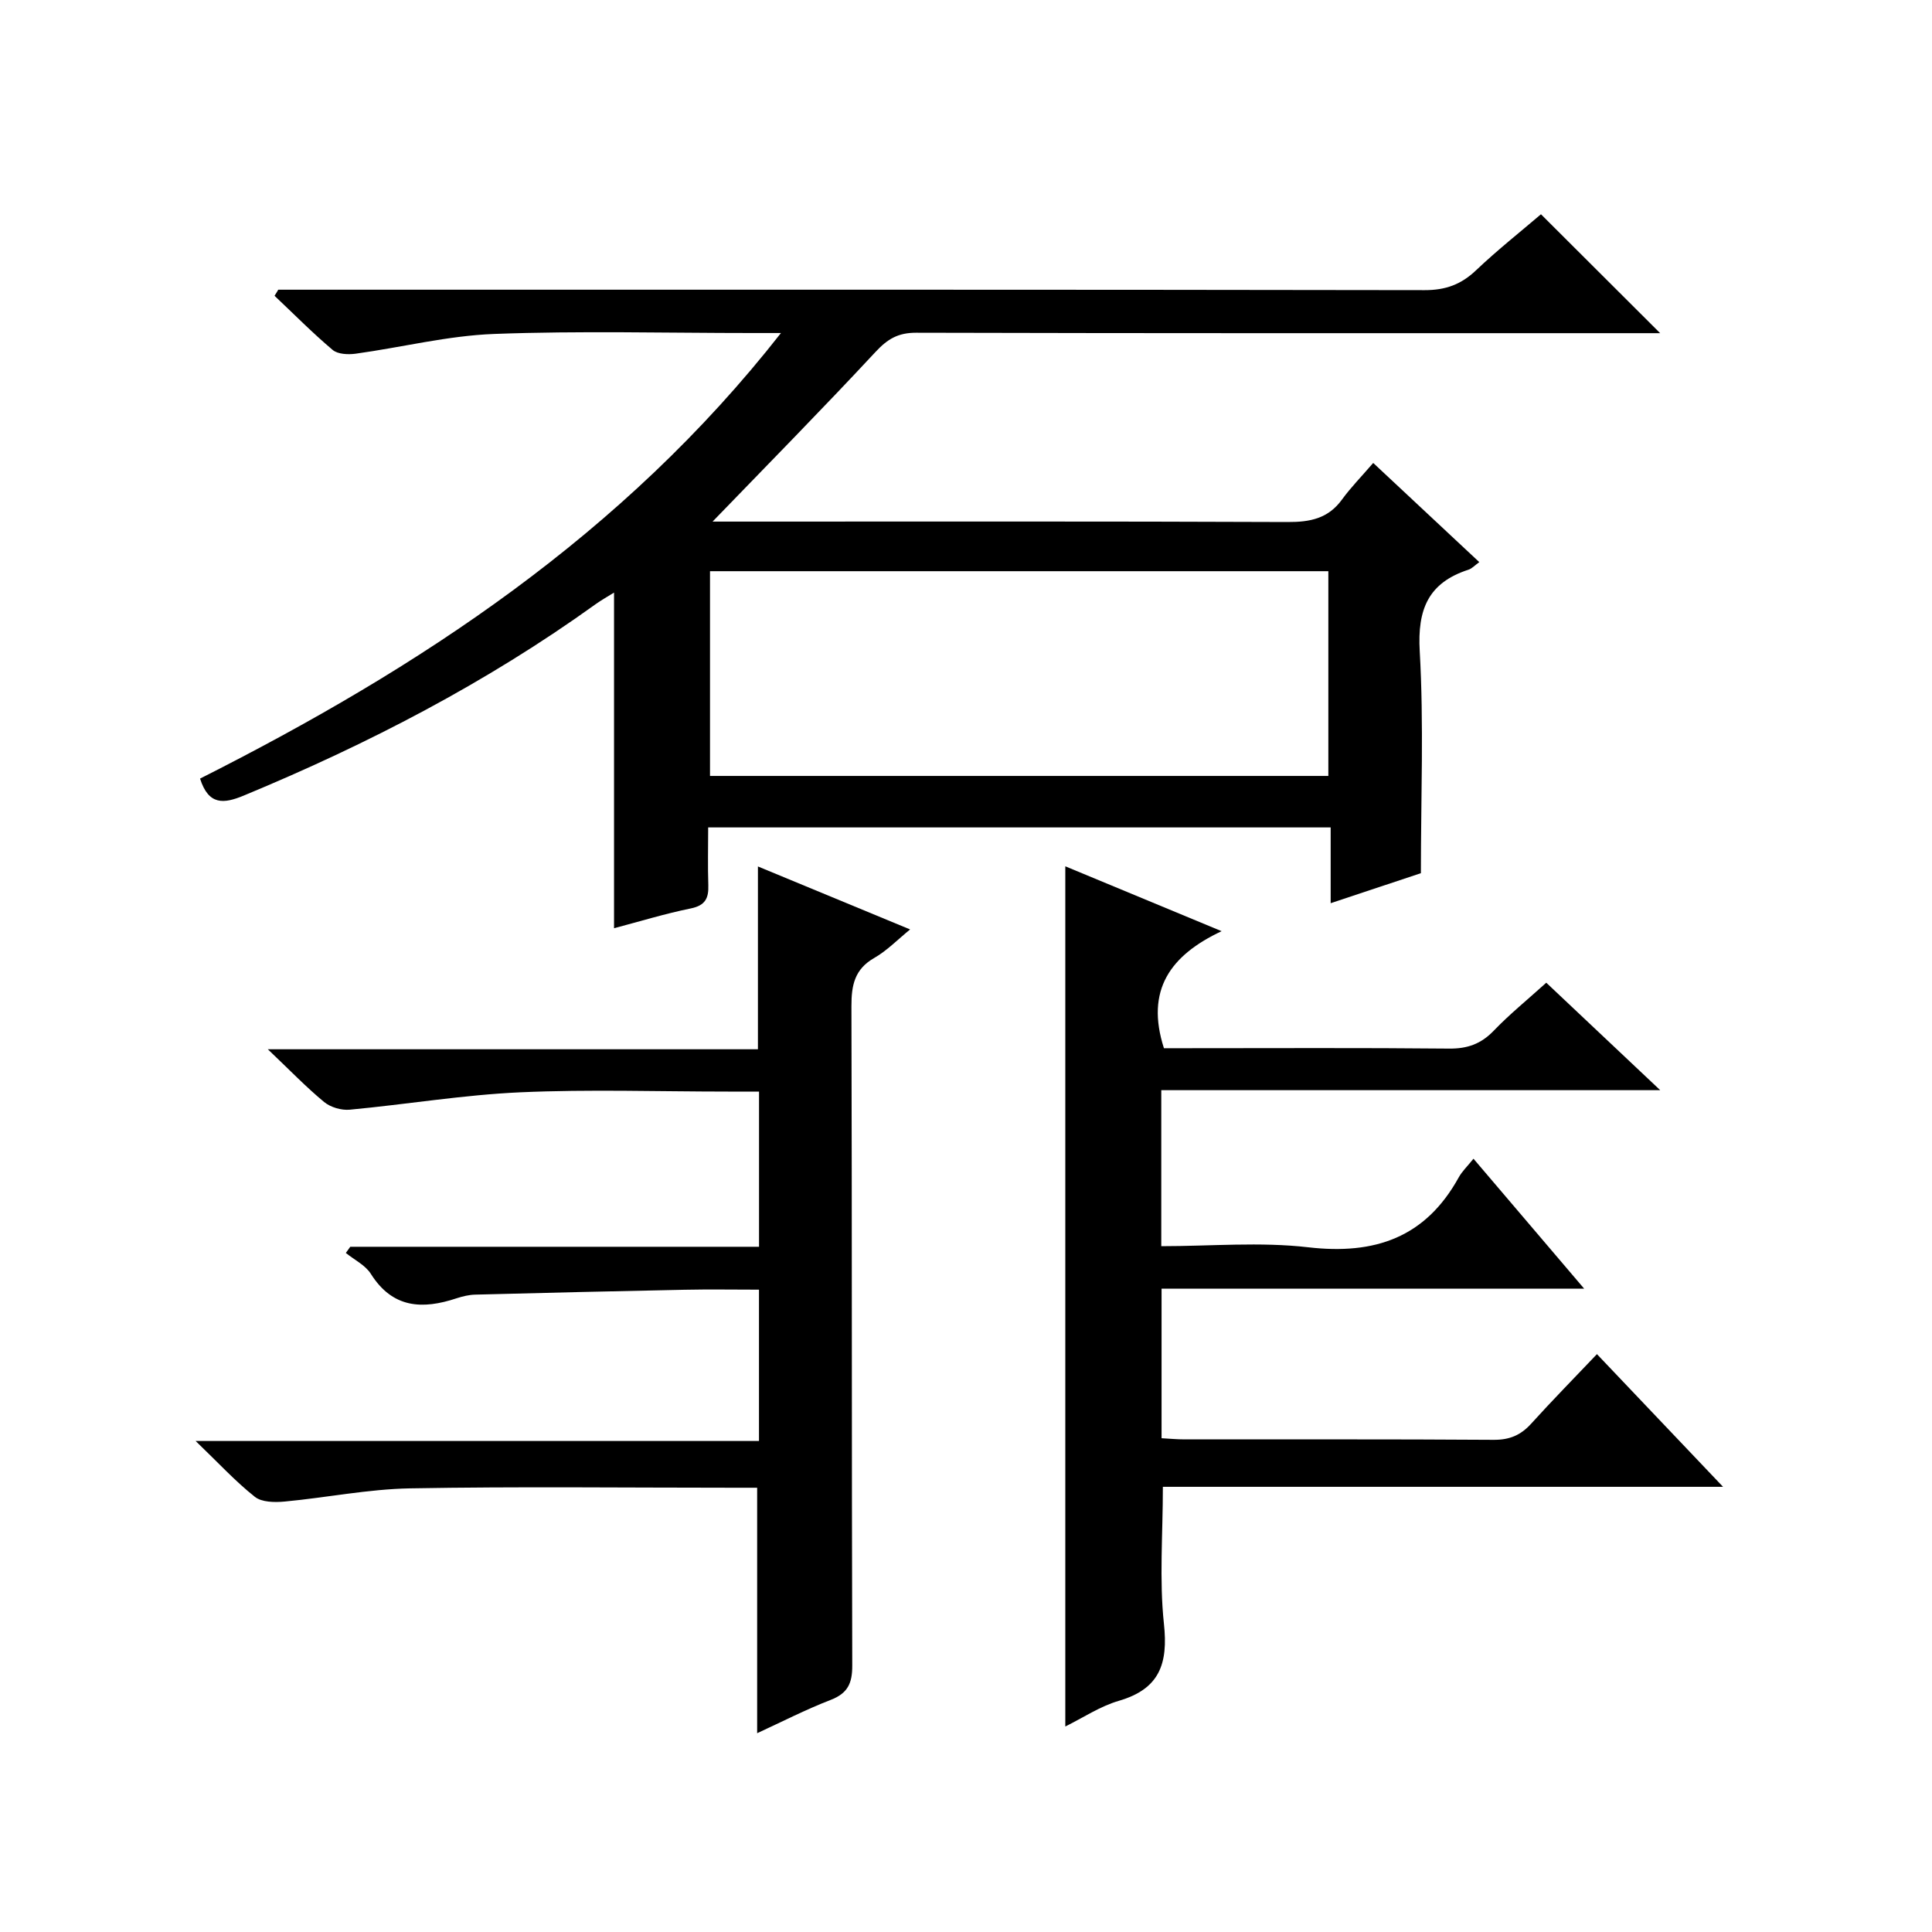
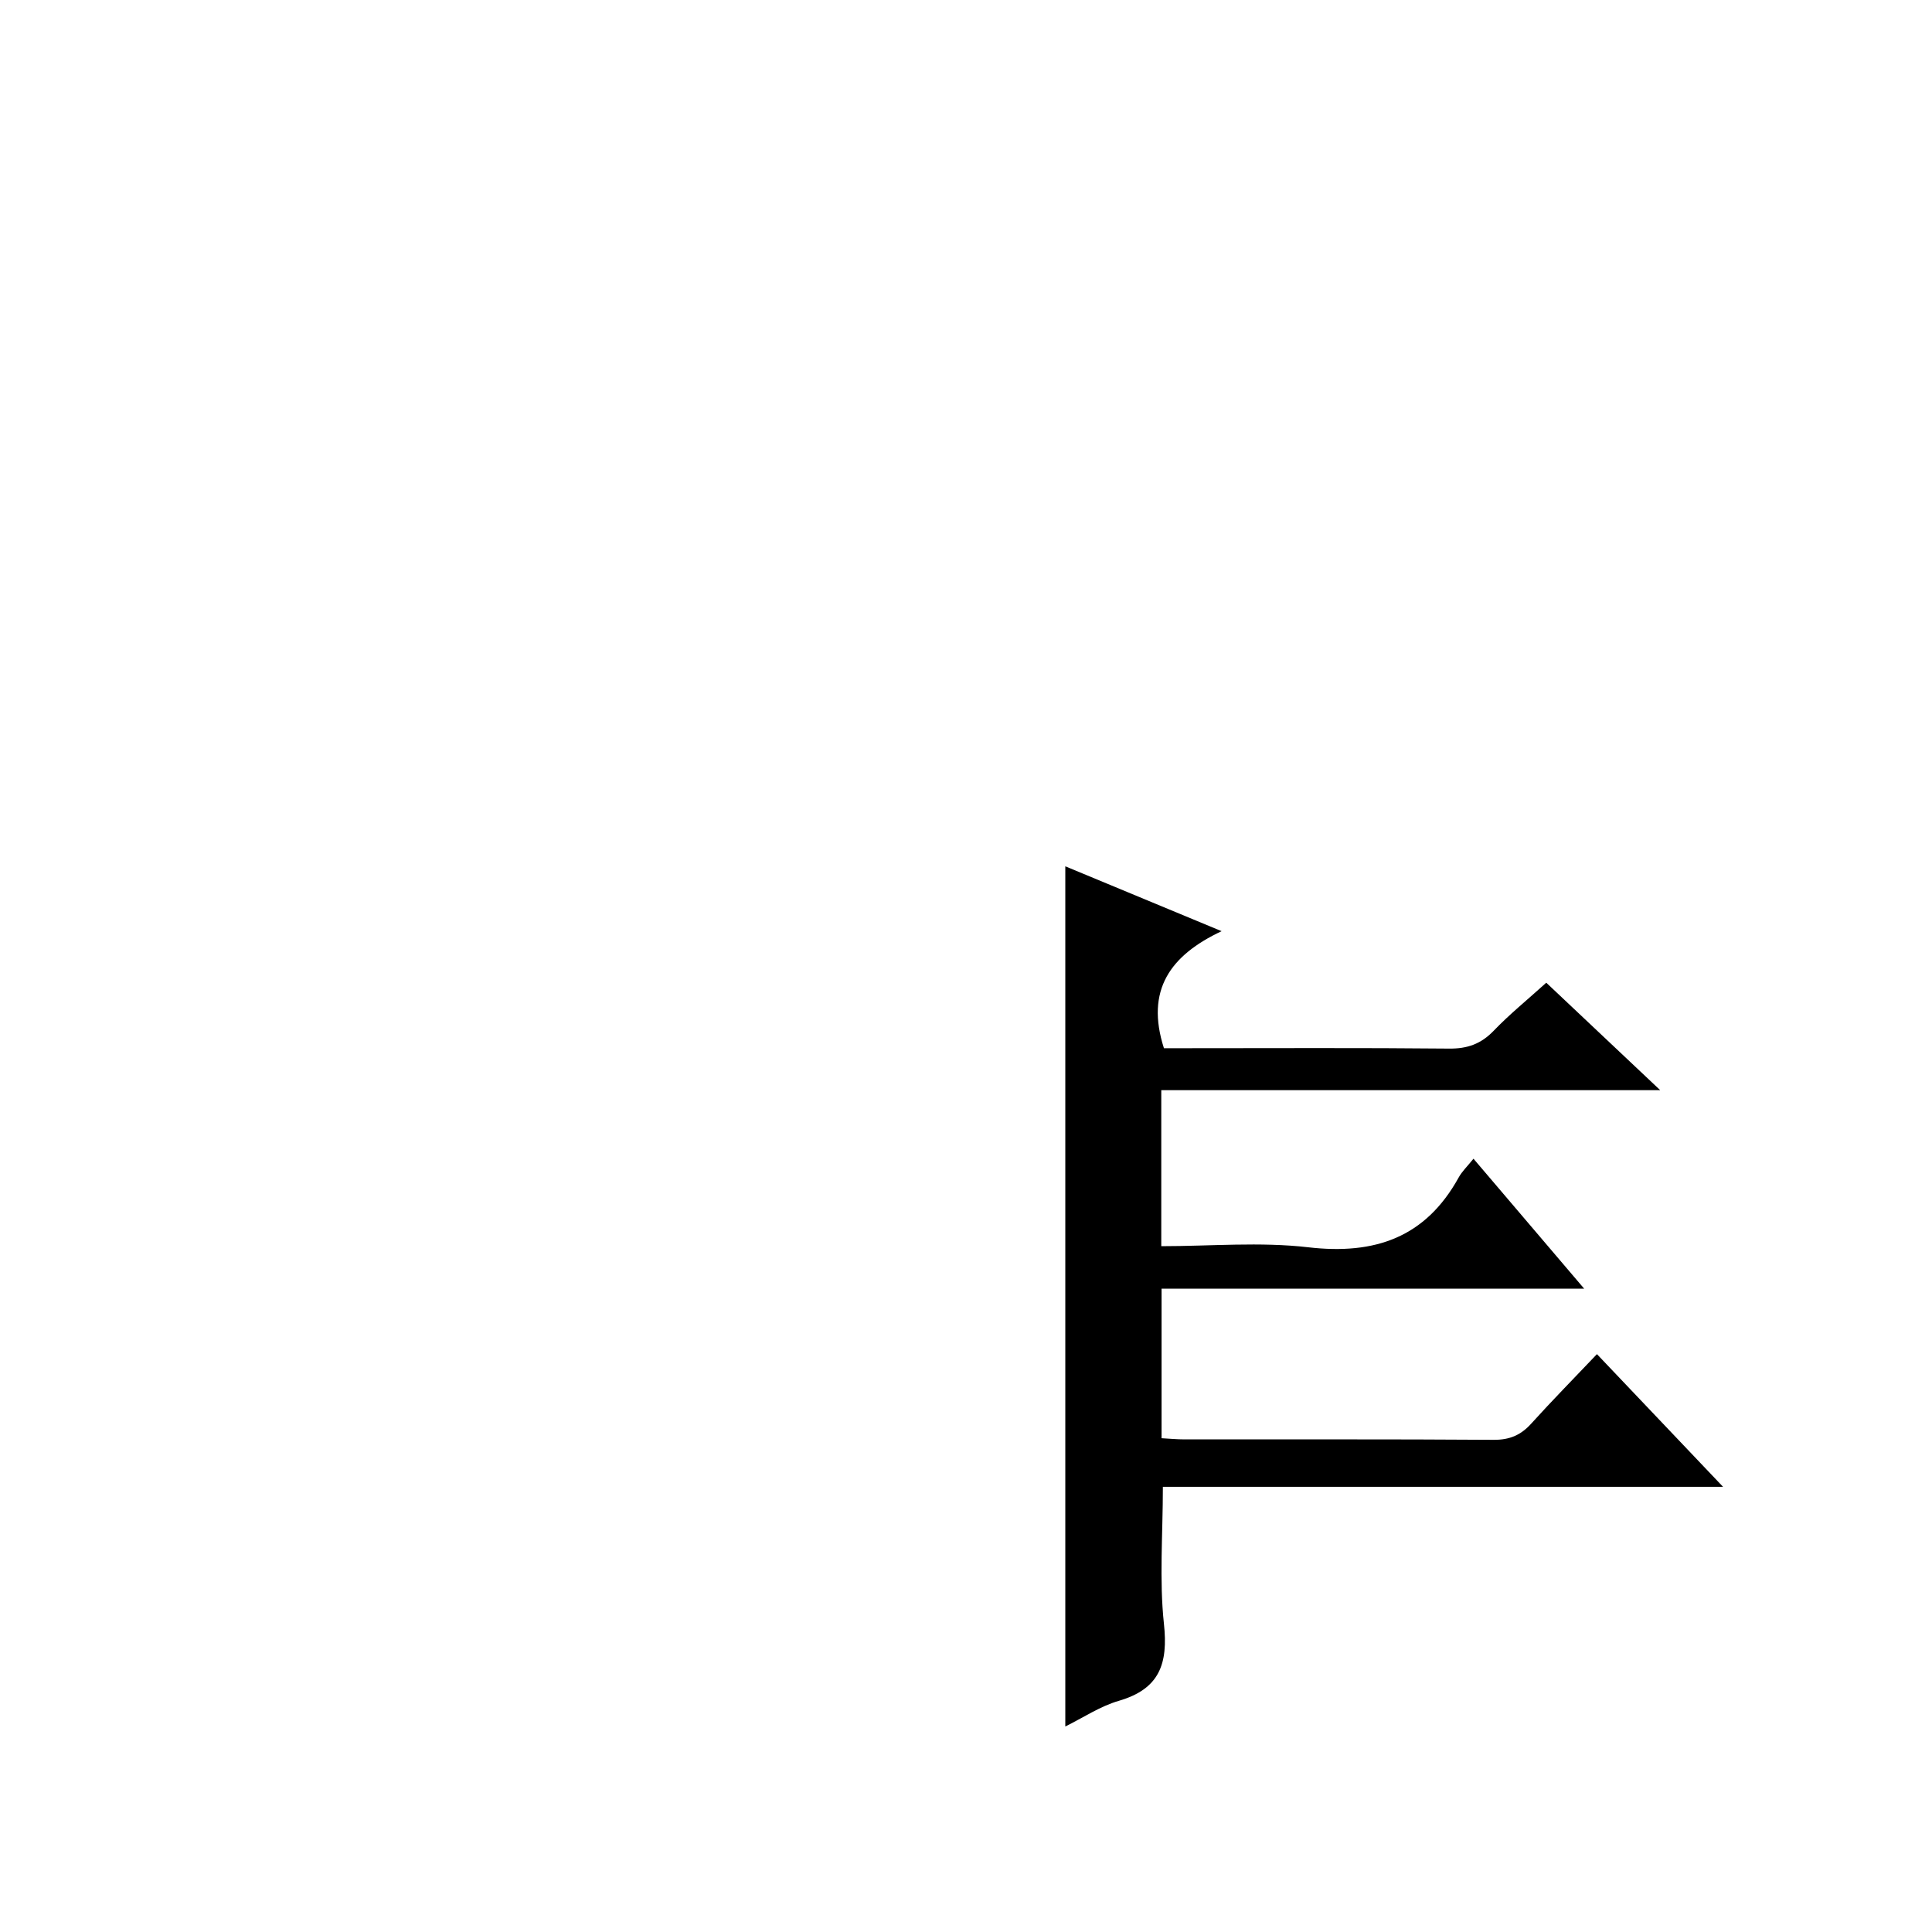
<svg xmlns="http://www.w3.org/2000/svg" version="1.1" id="ZDIC" x="0px" y="0px" viewBox="0 0 400 400" style="enable-background:new 0 0 400 400;" xml:space="preserve">
  <g>
-     <path d="M57.61,59.98c1.79,0,3.59,0,5.38,0c77.32,0,154.64-0.04,231.96,0.09c4.34,0.01,7.56-1.17,10.65-4.11   c4.46-4.23,9.3-8.06,13.44-11.6c8.35,8.33,16.52,16.47,24.68,24.62c-1.07,0-2.82,0-4.57,0c-49.82,0-99.65,0.04-149.47-0.09   c-3.72-0.01-5.91,1.28-8.39,3.95c-10.99,11.81-22.31,23.3-33.76,35.15c1.22,0,2.89,0,4.57,0c38.16,0,76.32-0.07,114.48,0.09   c4.65,0.02,8.4-0.71,11.26-4.65c1.85-2.54,4.08-4.81,6.47-7.58c7.77,7.26,14.78,13.82,21.96,20.53c-0.94,0.68-1.52,1.34-2.24,1.57   c-8.32,2.7-10.59,8.2-10.09,16.87c0.86,15.07,0.24,30.23,0.24,45.96c-5.35,1.78-11.69,3.89-18.68,6.22c0-5.33,0-10.35,0-15.69   c-43.16,0-85.72,0-128.88,0c0,4.07-0.1,8.02,0.03,11.96c0.09,2.71-0.64,4.2-3.63,4.81c-5.38,1.1-10.66,2.72-15.89,4.1   c0-23.37,0-46.13,0-69.49c-1.26,0.79-2.6,1.53-3.84,2.42c-22.61,16.26-47.14,28.96-72.81,39.6c-4.17,1.73-7.29,2.05-9.06-3.51   c45.36-22.89,87.54-50.47,120.27-92.25c-2.73,0-4.31,0-5.9,0c-17.83,0-35.68-0.48-53.48,0.19c-9.6,0.36-19.11,2.77-28.68,4.09   c-1.56,0.21-3.7,0.12-4.77-0.79c-4.18-3.53-8.04-7.44-12.02-11.2C57.11,60.84,57.36,60.41,57.61,59.98z M275.02,118.26   c-42.79,0-85.33,0-128.02,0c0,14.3,0,28.33,0,42.39c42.9,0,85.44,0,128.02,0C275.02,146.37,275.02,132.44,275.02,118.26z" />
    <path d="M320.14,203.46c7.76,7.32,15.24,14.38,23.59,22.25c-35,0-68.97,0-103.3,0c0,10.99,0,21.37,0,32.3   c10.25,0,20.48-0.93,30.46,0.23c13.77,1.59,24.24-2.02,31.11-14.45c0.7-1.28,1.82-2.33,3.07-3.89c7.78,9.14,15.05,17.67,22.91,26.9   c-29.61,0-58.34,0-87.49,0c0,10.46,0,20.5,0,30.97c1.55,0.08,3.16,0.24,4.76,0.24c21.33,0.02,42.67-0.06,64,0.09   c3.31,0.02,5.62-0.97,7.78-3.36c4.33-4.79,8.87-9.4,13.6-14.38c8.87,9.33,17.09,17.98,26.11,27.47c-39.38,0-77.71,0-115.98,0   c0,9.87-0.76,19.21,0.22,28.37c0.89,8.28-0.9,13.48-9.35,15.94c-3.88,1.13-7.39,3.5-11.07,5.31c0-59.57,0-118.65,0-178.09   c10.33,4.28,20.76,8.61,32.36,13.43c-10.6,4.99-15.81,12.17-11.94,24.23c1.04,0,2.78,0,4.53,0c18.17,0,36.33-0.1,54.5,0.08   c3.79,0.04,6.61-0.96,9.24-3.69C312.47,210.05,316.11,207.1,320.14,203.46z" />
-     <path d="M156.76,358.84c0-17,0-33.59,0-50.82c-1.35,0-3.12,0-4.89,0c-22.33,0-44.67-0.27-67,0.13c-8.66,0.16-17.28,1.92-25.94,2.73   c-2.05,0.19-4.75,0.16-6.18-0.99c-4.02-3.19-7.54-7.02-12.25-11.55c39.64,0,77.95,0,116.64,0c0-10.65,0-20.7,0-31.33   c-5.2,0-10.32-0.09-15.42,0.02c-14.44,0.29-28.88,0.63-43.33,1.01c-1.29,0.03-2.61,0.35-3.84,0.75c-7.09,2.36-13.26,2.1-17.77-5.05   c-1.14-1.81-3.43-2.91-5.18-4.33c0.31-0.43,0.61-0.86,0.92-1.28c28.08,0,56.16,0,84.63,0c0-10.78,0-21.17,0-32.13   c-2.21,0-4.32,0-6.43,0c-14.33,0-28.69-0.49-43,0.15c-11.8,0.53-23.53,2.5-35.31,3.6c-1.73,0.16-3.97-0.49-5.3-1.59   c-3.71-3.06-7.07-6.56-11.66-10.92c34.83,0,68.15,0,101.47,0c0-12.88,0-25.14,0-37.85c10.17,4.21,20.58,8.52,31.51,13.04   c-2.62,2.13-4.8,4.4-7.42,5.9c-4.08,2.33-4.74,5.65-4.73,9.99c0.13,45.5,0.04,91,0.17,136.51c0.01,3.68-0.92,5.74-4.47,7.12   C166.77,353.96,161.79,356.53,156.76,358.84z" />
  </g>
</svg>